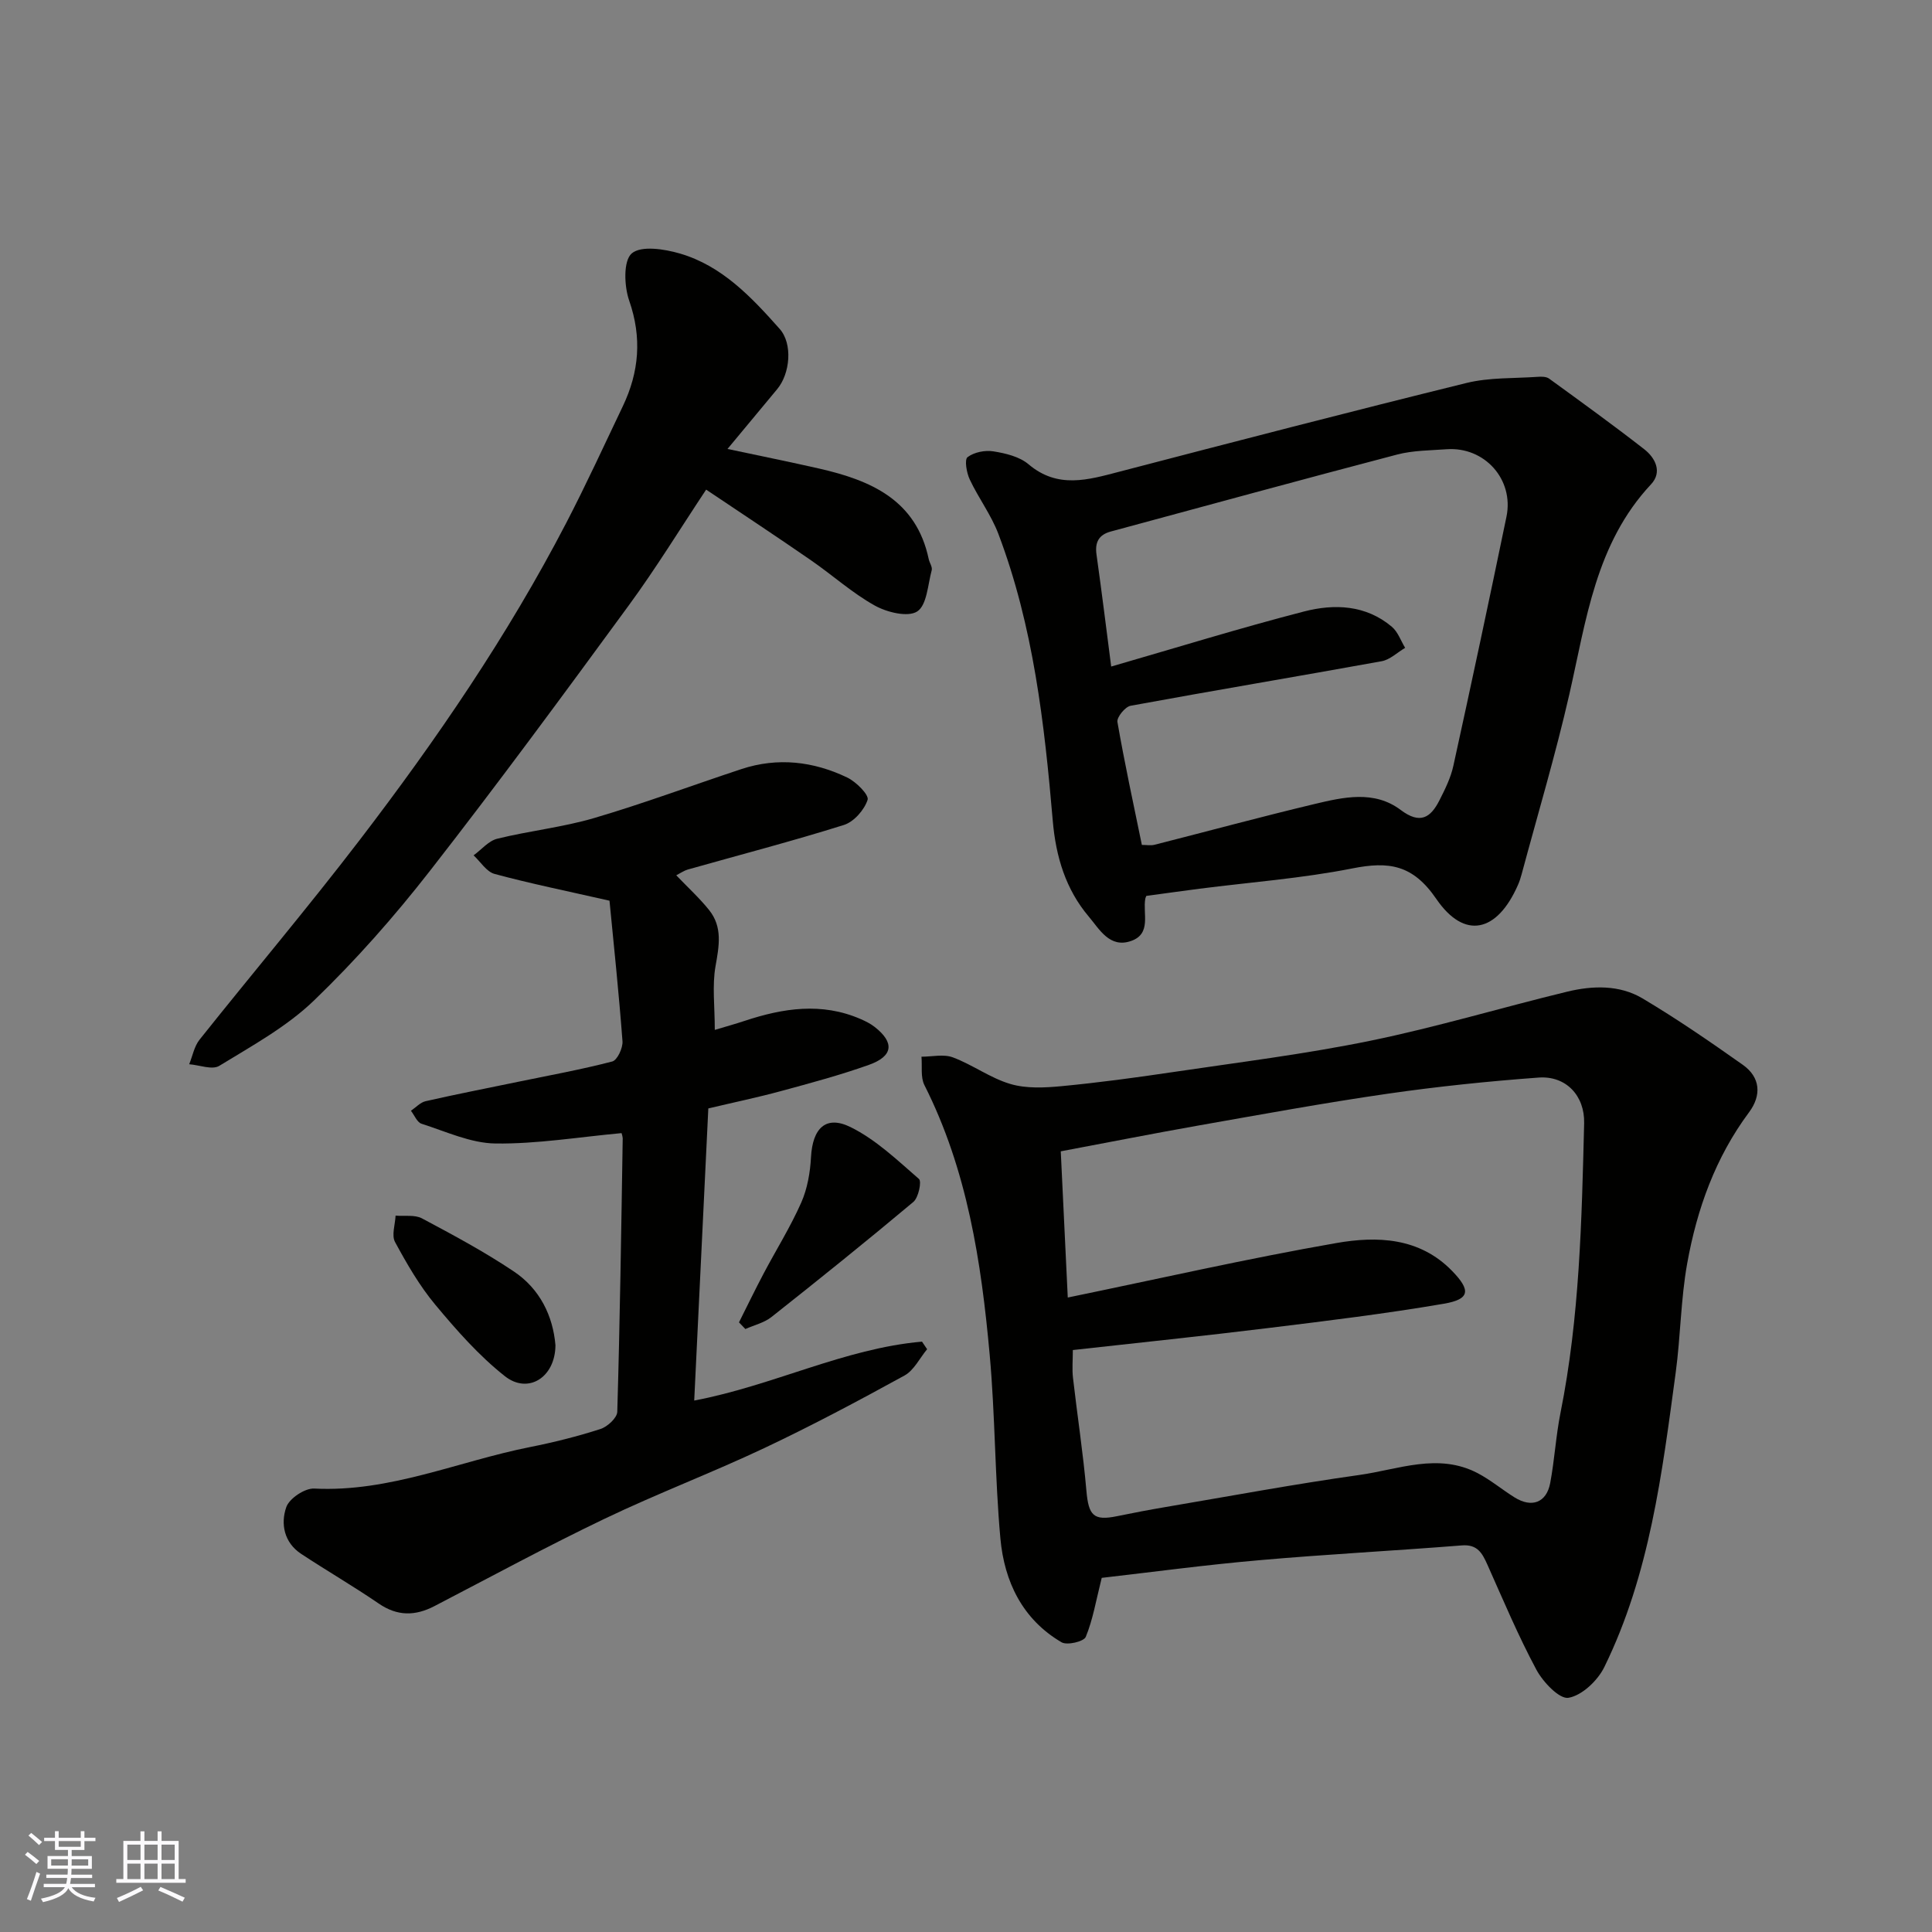
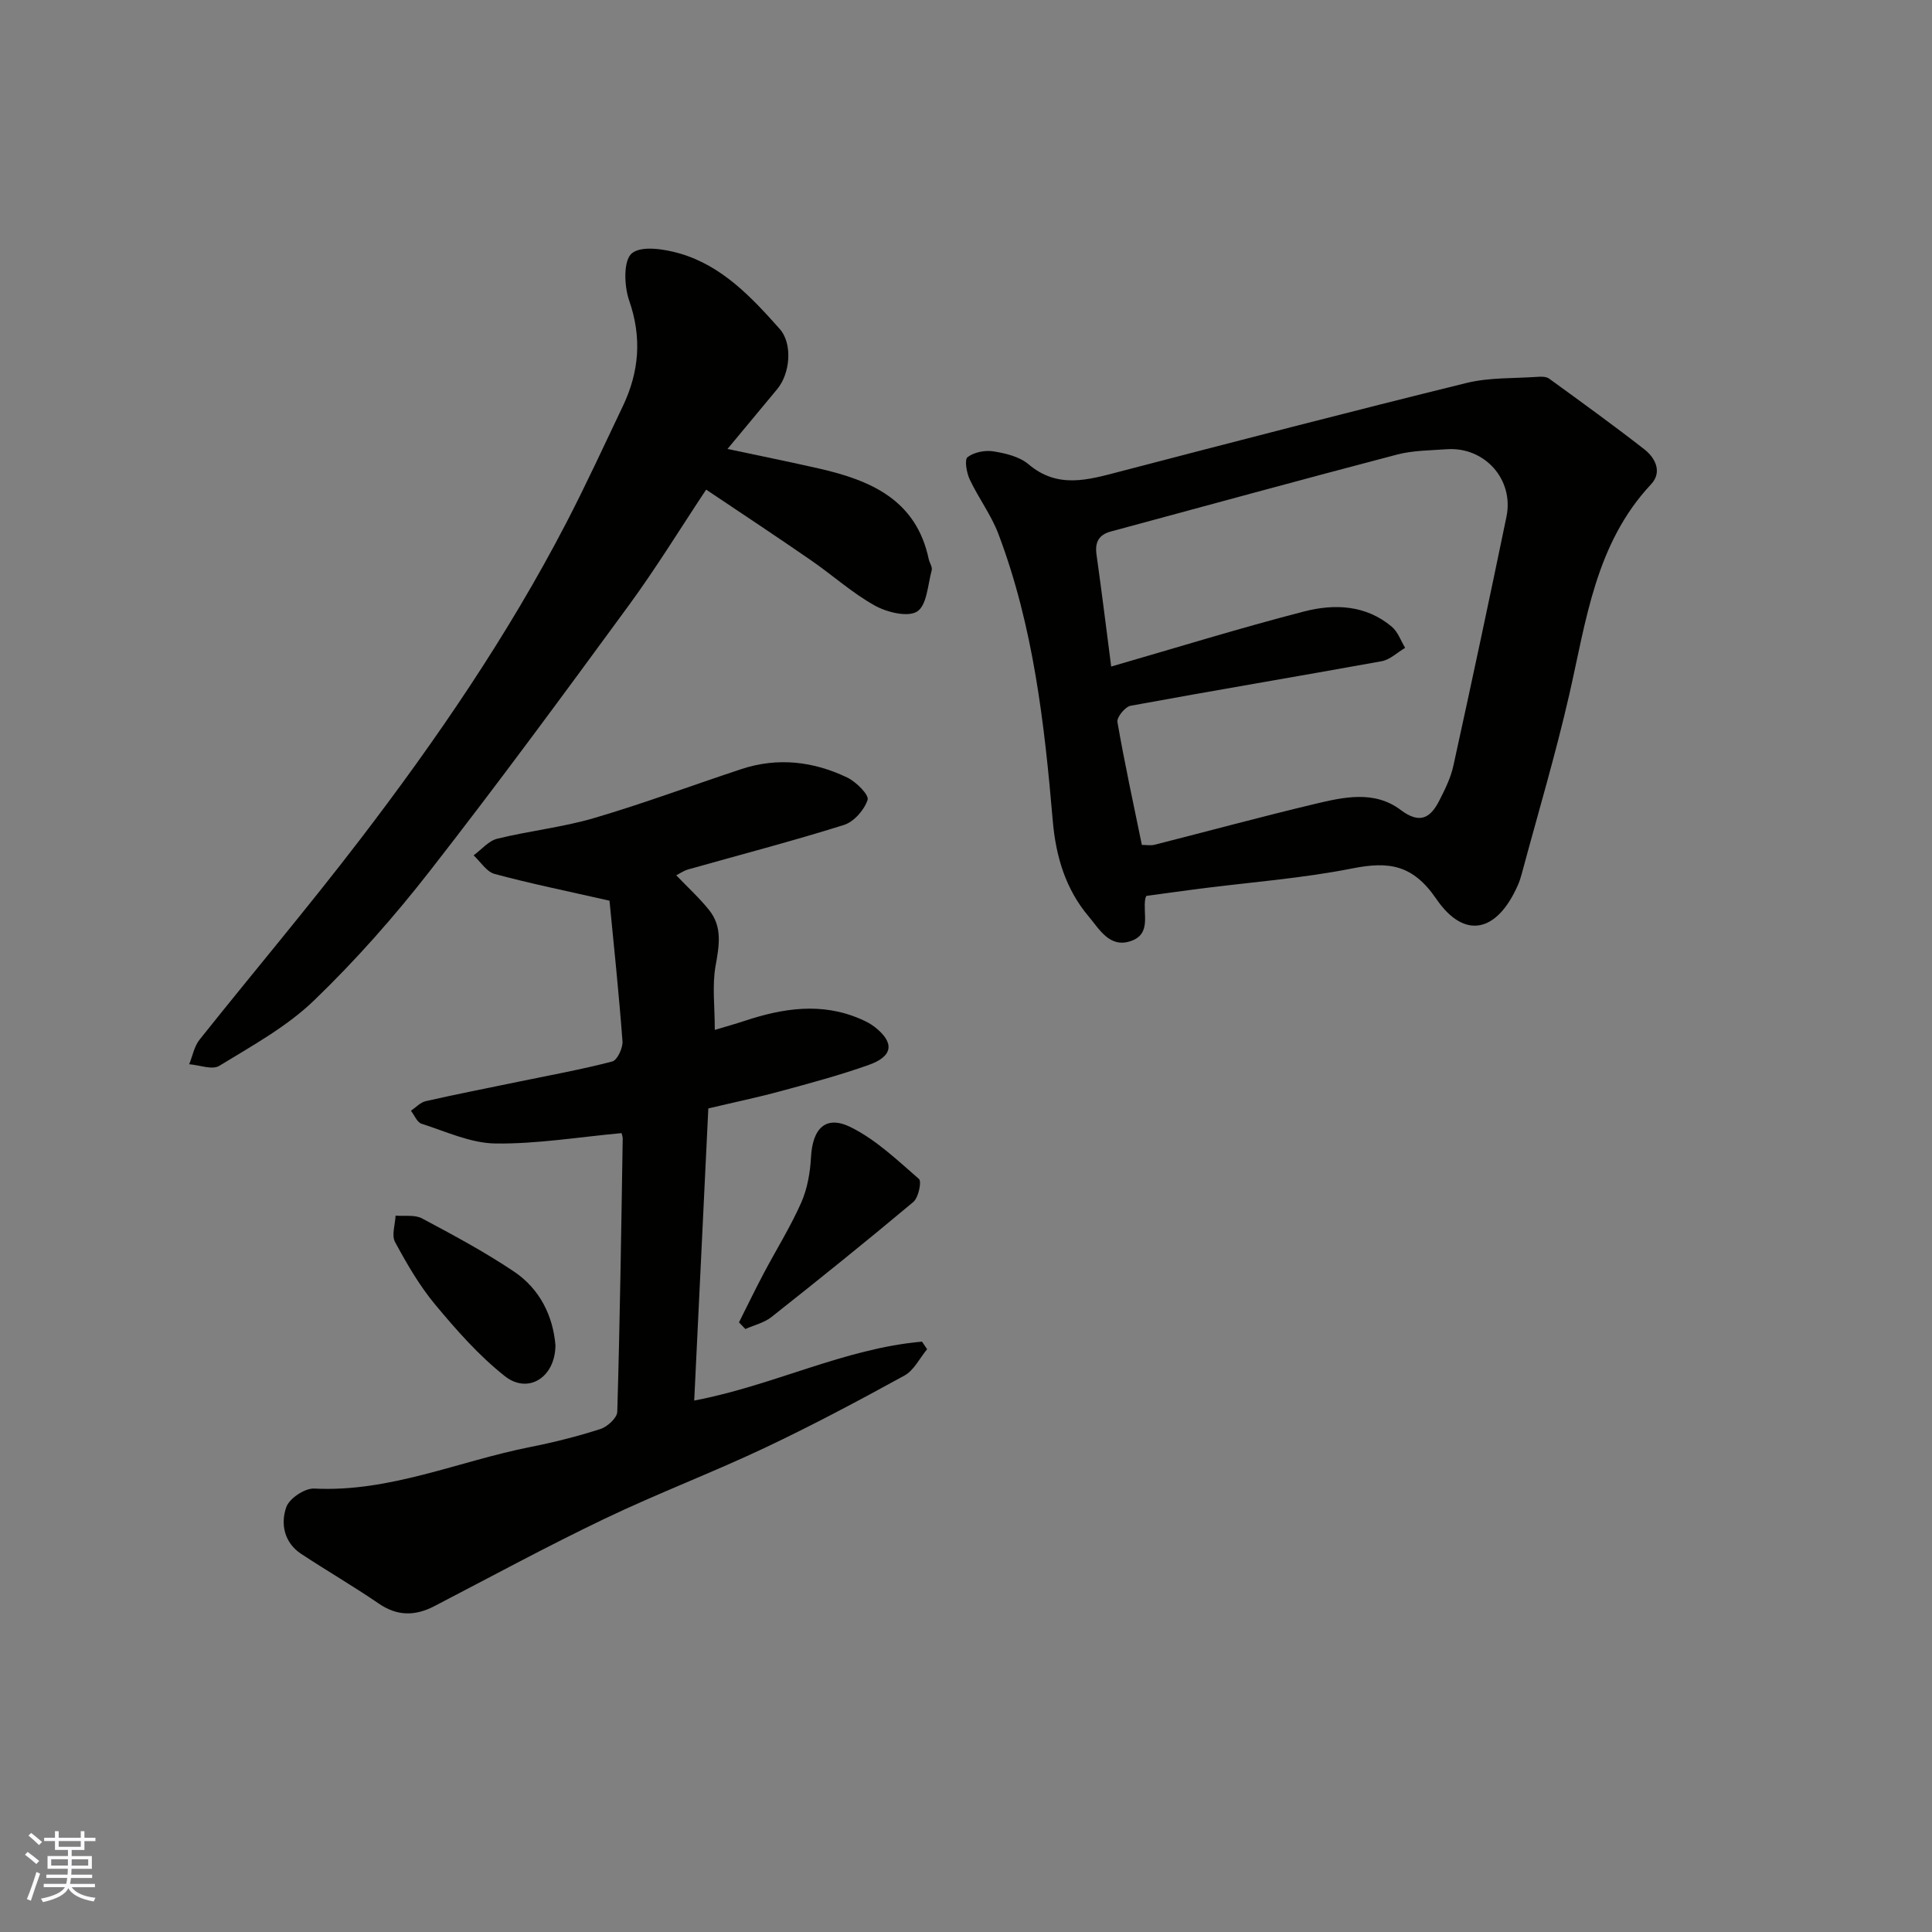
<svg xmlns="http://www.w3.org/2000/svg" enable-background="new 0 0 400 400" viewBox="0 0 400 400">
  <rect x="0" y="0" width="400" height="400" fill="#808080" stroke="none" />
  <g fill="#010100">
-     <path d="m228.1 326.68c-1.21 4.81-1.84 8.69-3.31 12.23-.4.96-3.85 1.78-5 1.11-8.12-4.75-11.86-12.59-12.67-21.5-1.15-12.66-1.07-25.42-2.22-38.08-1.74-19.22-4.64-38.23-13.51-55.78-.83-1.64-.43-3.91-.61-5.88 2.19 0 4.59-.58 6.51.14 4.09 1.53 7.76 4.29 11.91 5.51 3.29.97 7.07.78 10.57.45 7.65-.73 15.29-1.76 22.89-2.89 13.73-2.04 27.54-3.74 41.13-6.53 13.68-2.81 27.11-6.86 40.7-10.15 5.25-1.27 10.81-1.43 15.56 1.39 7.13 4.24 13.99 8.96 20.77 13.75 3.68 2.6 3.91 6.33 1.3 9.84-6.97 9.36-10.79 20.05-12.81 31.32-1.33 7.42-1.36 15.05-2.37 22.54-2.82 20.84-5.37 41.81-14.79 61.01-1.37 2.79-4.6 5.86-7.4 6.35-1.88.33-5.29-3.26-6.66-5.82-3.77-7.03-6.87-14.42-10.13-21.72-1.07-2.38-2.05-4.27-5.3-4.01-13.96 1.11-27.95 1.83-41.89 3.06-11.09.96-22.13 2.45-32.67 3.66zm-5.98-47.17c0 2.1-.18 3.95.03 5.75.89 7.8 2.1 15.58 2.78 23.4.45 5.12 1.48 6.25 6.34 5.25 3.35-.69 6.71-1.33 10.08-1.9 13.35-2.26 26.67-4.75 40.07-6.63 8.09-1.13 16.32-4.65 24.49-.39 2.7 1.41 5.08 3.42 7.68 5.04 3.55 2.21 6.59 1.08 7.36-2.97.91-4.81 1.17-9.74 2.13-14.53 3.97-19.81 4.4-39.89 4.9-59.97.14-5.68-3.73-9.88-9.44-9.46-10.46.77-20.91 1.85-31.29 3.35-13.07 1.89-26.08 4.28-39.09 6.57-9.39 1.66-18.75 3.51-28.54 5.35.51 10.53.98 20.51 1.45 30.27 18.94-3.9 37.19-8.07 55.6-11.28 8.42-1.47 17.19-1.19 23.96 5.76 3.91 4.02 3.74 5.87-1.68 6.8-12.07 2.07-24.25 3.55-36.41 5.04-13.32 1.64-26.69 3.02-40.42 4.55z" />
    <path d="m237.33 185.49c-.11.28-.19.43-.21.58-.55 3.07 1.32 7.22-2.89 8.73-4.47 1.61-6.61-2.43-8.82-5.04-4.77-5.63-6.81-12.43-7.44-19.77-1.73-20.2-4.02-40.33-11.27-59.46-1.49-3.93-4.12-7.42-5.92-11.25-.66-1.39-1.13-4.12-.46-4.63 1.35-1.03 3.62-1.48 5.36-1.2 2.52.4 5.39 1.09 7.25 2.66 6.07 5.15 12.33 3.24 18.86 1.54 23.91-6.24 47.84-12.45 71.83-18.36 4.73-1.16 9.8-.93 14.72-1.27.79-.06 1.8-.06 2.39.37 6.61 4.8 13.24 9.59 19.68 14.61 2.33 1.81 3.79 4.74 1.42 7.27-11.49 12.28-13.41 28.12-16.92 43.5-2.86 12.51-6.54 24.82-9.87 37.22-.21.78-.46 1.56-.79 2.29-4.28 9.72-11.02 11.38-16.88 2.83-4.88-7.13-9.84-7.81-17.4-6.31-10.41 2.06-21.07 2.85-31.62 4.2-3.55.46-7.11.96-11.02 1.49zm-.92-10.56c1 0 1.86.17 2.62-.03 11.02-2.8 22-5.78 33.06-8.42 6.03-1.44 12.43-2.92 17.92 1.22 4 3.01 6.17 1.62 8-1.98 1.17-2.3 2.36-4.7 2.9-7.2 3.77-17.16 7.43-34.34 10.99-51.55 1.59-7.71-4.54-14.52-12.38-13.96-3.43.25-6.97.24-10.26 1.1-19.8 5.19-39.54 10.6-59.3 15.94-2.46.67-3.3 2.21-2.94 4.76 1.11 7.91 2.09 15.84 3.04 23.19 13.38-3.86 26.57-7.95 39.93-11.4 6.27-1.62 12.79-1.38 18.17 3.16 1.26 1.06 1.86 2.89 2.76 4.37-1.62.95-3.14 2.46-4.87 2.77-17.31 3.14-34.67 6.04-51.97 9.22-1.13.21-2.89 2.38-2.73 3.35 1.47 8.48 3.3 16.89 5.06 25.46z" />
    <path d="m128.69 234.6c-8.86.81-17.49 2.26-26.11 2.15-5.13-.07-10.25-2.48-15.3-4.09-.93-.29-1.48-1.77-2.2-2.69 1.01-.68 1.94-1.73 3.04-1.98 6.33-1.44 12.71-2.68 19.07-4 6.54-1.35 13.12-2.54 19.57-4.22 1.04-.27 2.22-2.79 2.12-4.19-.76-10.09-1.82-20.15-2.69-29.1-8.98-2.04-16.45-3.56-23.79-5.54-1.67-.45-2.91-2.52-4.35-3.85 1.63-1.18 3.1-3 4.9-3.44 6.63-1.64 13.52-2.36 20.05-4.28 10.27-3.02 20.33-6.78 30.5-10.14 7.52-2.48 14.91-1.61 21.91 1.75 1.84.88 4.54 3.59 4.22 4.61-.68 2.1-2.84 4.56-4.91 5.21-10.69 3.36-21.54 6.18-32.33 9.23-.74.21-1.41.69-2.38 1.19 2.4 2.51 4.79 4.69 6.79 7.18 2.84 3.53 2.08 7.46 1.34 11.65-.71 4.02-.15 8.27-.15 13.18 2.37-.71 4.31-1.25 6.21-1.88 7.95-2.63 15.91-3.86 23.95-.38 1.02.44 2.05.95 2.92 1.63 4.17 3.25 3.88 6.08-1.2 7.88-5.97 2.12-12.11 3.77-18.23 5.43-4.7 1.28-9.47 2.27-14.99 3.58-.96 19.9-1.93 39.95-2.92 60.48 16.39-3.11 31.05-10.78 47.16-12.2.35.52.71 1.05 1.06 1.57-1.54 1.85-2.72 4.37-4.69 5.45-9.54 5.24-19.16 10.36-29 15.01-10.89 5.14-22.2 9.43-33.06 14.63-11.91 5.7-23.53 12.01-35.26 18.1-3.99 2.07-7.68 2.11-11.54-.54-5.24-3.59-10.75-6.78-16.05-10.28-3.53-2.33-4.29-6.21-3.08-9.67.62-1.8 3.84-3.95 5.78-3.85 15.63.79 29.79-5.63 44.63-8.58 4.94-.98 9.85-2.21 14.64-3.75 1.44-.46 3.45-2.31 3.48-3.57.55-18.75.82-37.51 1.12-56.27.06-.61-.19-1.23-.23-1.42z" />
    <path d="m146.2 101.37c-5.34 8.04-10.37 16.26-16.04 24-13.51 18.45-27.06 36.88-41.12 54.9-7.38 9.47-15.4 18.56-24.04 26.88-5.65 5.44-12.82 9.37-19.6 13.52-1.46.9-4.12-.17-6.23-.33.7-1.71 1.04-3.7 2.14-5.08 11.02-13.84 22.45-27.36 33.2-41.4 15.88-20.74 30.61-42.28 42.68-65.51 4.14-7.97 7.89-16.14 11.76-24.25 3.38-7.09 3.98-14.2 1.32-21.85-1.05-3.01-1.24-8.26.52-9.78 1.94-1.67 6.77-.92 9.98.02 8.73 2.55 14.82 9.04 20.64 15.59 2.75 3.08 2.19 9.27-.51 12.5-3.25 3.89-6.48 7.8-10.28 12.37 6.84 1.46 12.97 2.69 19.06 4.08 10.65 2.44 20.02 6.49 22.6 18.72.17.79.8 1.64.62 2.31-.81 3-.99 7.24-3.01 8.54-1.92 1.24-6.26.18-8.78-1.23-4.67-2.6-8.73-6.28-13.16-9.34-7.1-4.91-14.31-9.67-21.75-14.66z" />
    <path d="m153 273.78c1.69-3.36 3.32-6.74 5.08-10.07 2.59-4.91 5.56-9.65 7.8-14.71 1.28-2.89 1.86-6.25 2.03-9.43.32-5.93 3.04-8.75 8.18-6.22 5.24 2.58 9.69 6.85 14.17 10.74.6.52-.1 3.87-1.16 4.76-9.66 8.1-19.48 16-29.37 23.82-1.51 1.2-3.59 1.68-5.41 2.49-.44-.45-.88-.92-1.32-1.38z" />
    <path d="m115 278.52c-.04 6.67-5.67 10.21-10.49 6.39-5.35-4.23-9.98-9.49-14.37-14.76-3.28-3.93-5.9-8.48-8.35-13-.76-1.4.03-3.63.11-5.47 1.84.16 3.96-.22 5.46.57 6.46 3.44 12.95 6.92 19.02 10.99 5.41 3.62 8.11 9.22 8.62 15.28z" />
  </g>
  <path d="m5.17 384 .55-.58c.85.61 1.65 1.24 2.4 1.87l-.59.64c-.83-.73-1.62-1.37-2.36-1.93m1.22 9.53-.82-.34c.71-1.76 1.37-3.64 1.98-5.63.24.13.5.25.76.36-.6 1.67-1.24 3.54-1.92 5.61m-.5-13.5.57-.54c.56.44 1.31 1.06 2.26 1.87l-.64.64c-.68-.66-1.41-1.32-2.19-1.97m3.25.46h2.24v-1.36h.77v1.36h4.57v-1.36h.76v1.36h2.28v.69h-2.28v1.84h-2.64v1.26h4.18v2.64h-4.21c0 .45-.02.86-.05 1.21h4.32v.69h-4.38c-.04.34-.1.75-.19 1.22h5.15v.69h-4.82c.87 1.19 2.51 1.92 4.93 2.19-.17.31-.3.57-.37.76-2.77-.49-4.52-1.41-5.26-2.76-.56 1.26-2.3 2.23-5.24 2.9-.12-.24-.26-.48-.43-.72 2.73-.55 4.38-1.34 4.96-2.38h-4.38v-.69h4.65c.1-.38.17-.79.21-1.22h-4.32v-.69h4.4c.03-.34.05-.75.05-1.21h-4.2v-2.64h4.23v-1.26h-2.69v-1.84h-2.24zm1.46 4.46v1.29h3.45c.01-.4.02-.57.01-.53v-.32-.45h-3.46zm1.55-2.59h4.57v-1.19h-4.57zm6.11 2.59h-3.42v.77c-.01.19-.01.37-.02.53h3.44z" fill="#fbfafc" />
-   <path d="m32.63 379.16h.82v1.98h3.54v7.89h1.45v.78h-14.36v-.78h1.46v-7.89h3.54v-1.98h.82v1.98h2.73zm-3.49 11.48.5.73c-1.61.82-3.28 1.63-5 2.41-.13-.27-.28-.55-.44-.82 1.75-.72 3.4-1.49 4.94-2.32m-2.78-5.55h2.73v-3.18h-2.73zm0 3.95h2.73v-3.2h-2.73zm3.54-3.95h2.73v-3.18h-2.73zm0 3.95h2.73v-3.2h-2.73zm7.89 4.68c-1.84-.92-3.51-1.7-5.02-2.32l.45-.73c1.89.8 3.57 1.55 5.04 2.23zm-1.62-11.81h-2.73v3.18h2.73zm-2.73 7.13h2.73v-3.2h-2.73z" fill="#fbfafc" />
</svg>